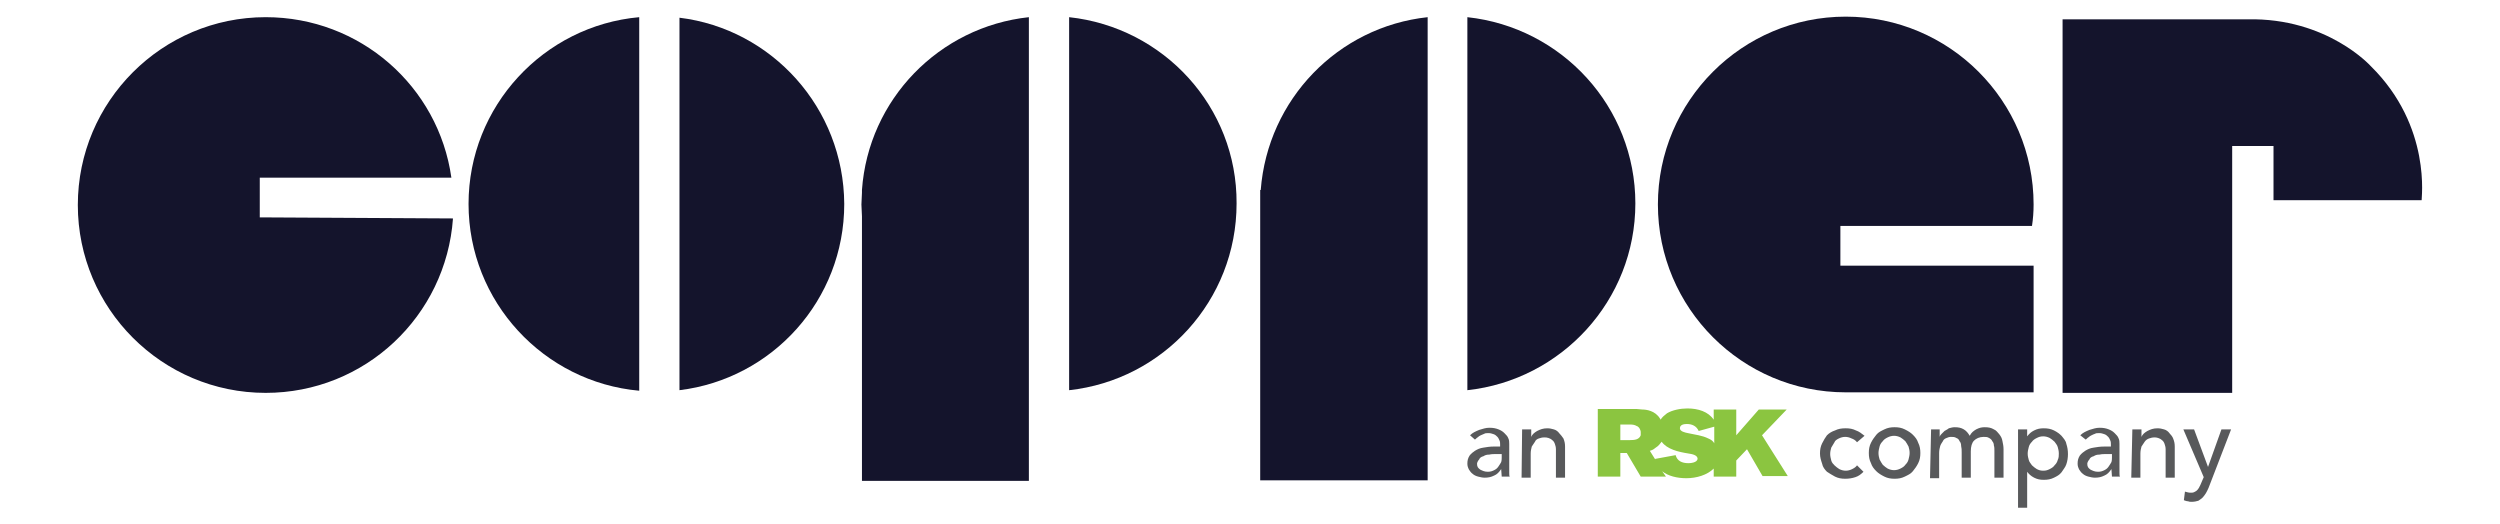
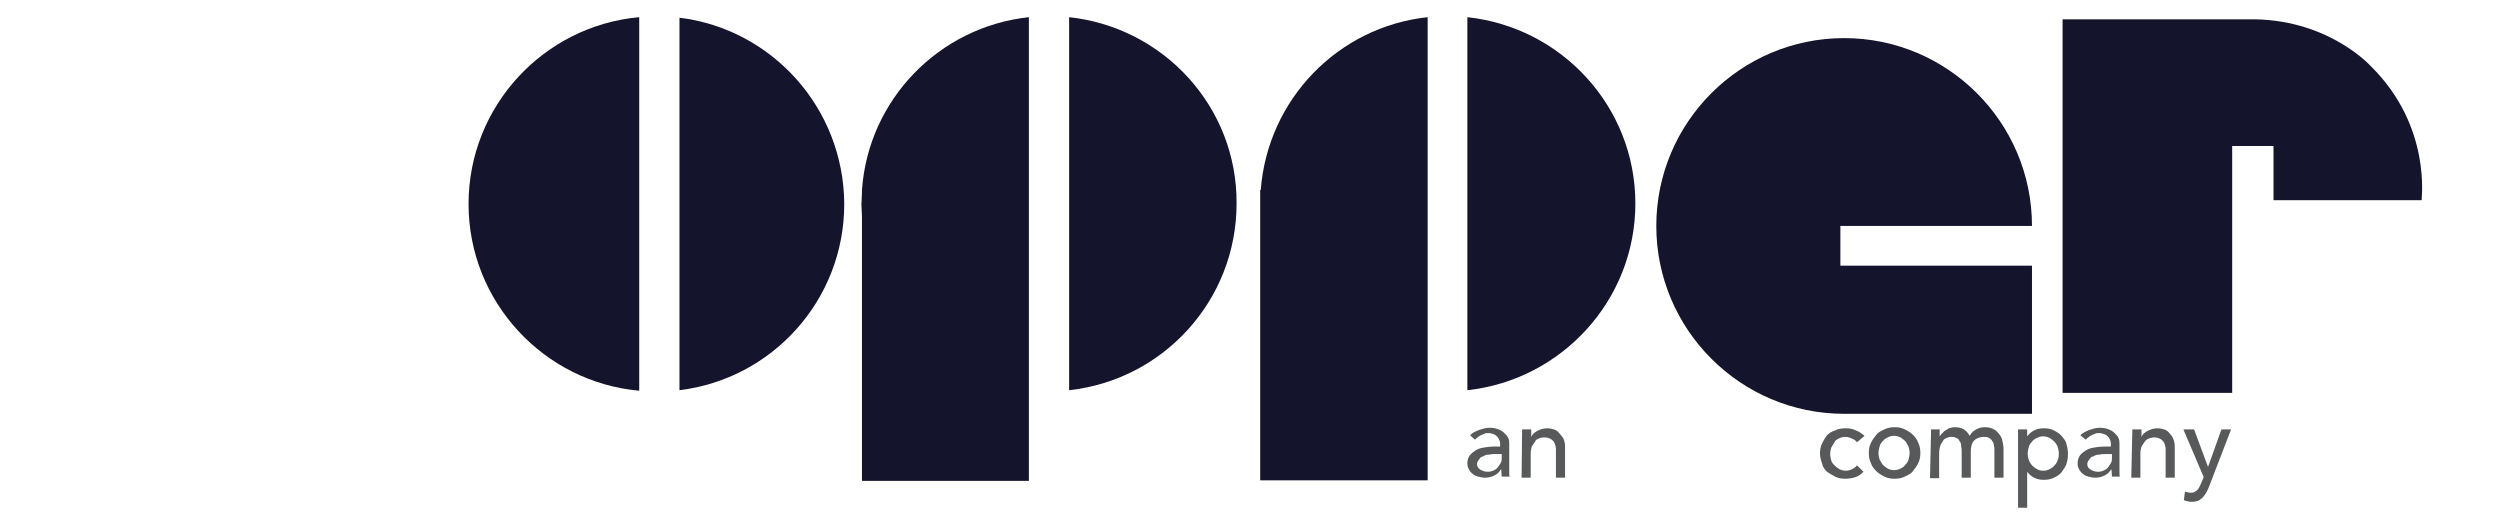
<svg xmlns="http://www.w3.org/2000/svg" version="1.1" id="Layer_1" x="0px" y="0px" viewBox="0 0 465.8 97.6" style="enable-background:new 0 0 465.8 97.6;" xml:space="preserve">
  <style type="text/css">
	.st0{fill:#14142C;}
	.st1{fill:#58595B;}
	.st2{fill:#8BC540;}
</style>
  <g>
    <g>
      <path class="st0" d="M199.2,3.2v69.5c17.5-1.9,31.2-16.7,31.2-34.8C230.5,19.9,216.8,5.1,199.2,3.2z" />
      <path class="st0" d="M191.7,89.5V3.2c-16.7,1.8-29.9,15.3-31.1,32.2l0,0v0.5c0,0.8-0.1,1.4-0.1,2.2s0.1,1.4,0.1,2.2v49.3H191.7z" />
      <path class="st0" d="M119.1,3.2C101.3,4.8,87.3,19.8,87.3,38s14,33.2,31.8,34.8V3.2z" />
-       <path class="st0" d="M48.4,40.5v-7.4h35.7c-2.4-17-17-29.9-34.6-29.9c-19.3,0-35,15.7-35,35s15.7,35,35,35    c18.5,0,33.6-14.3,34.9-32.5L48.4,40.5L48.4,40.5z" />
      <path class="st0" d="M126.6,3.3v69.4c17.3-2.1,30.7-16.8,30.7-34.7C157.2,20.1,143.8,5.4,126.6,3.3z" />
-       <path class="st0" d="M342.9,49.5v-7.4h35.7c0.2-1.3,0.3-2.6,0.3-4c0-19.3-15.7-35-35-35c-19.3,0-35,15.7-35,35s15.7,35,35,35h35    V49.5H342.9z" />
+       <path class="st0" d="M342.9,49.5v-7.4h35.7c0-19.3-15.7-35-35-35c-19.3,0-35,15.7-35,35s15.7,35,35,35h35    V49.5H342.9z" />
      <path class="st0" d="M266,3.2c-16.7,1.8-29.8,15.3-31.1,32.2h-0.1v54.1H266V3.2z" />
      <path class="st0" d="M441.7,12.3c0,0-8.1-9-22.9-8.7h-2.9H390h-5.7v69.6h31.6v-46h7.7v10.1h27.6C451.1,37.3,453.2,23.6,441.7,12.3    z" />
      <path class="st0" d="M273.4,3.2v69.5c17.5-1.9,31.3-16.7,31.3-34.8C304.7,19.9,291,5.1,273.4,3.2z" />
    </g>
    <g>
      <path class="st1" d="M278.7,84.6c-0.4,0-0.8,0-1.2,0.1c-0.5,0-0.8,0.1-1.1,0.3c-0.4,0.1-0.7,0.3-0.8,0.6c-0.2,0.2-0.4,0.6-0.4,0.8    c0,0.6,0.2,0.8,0.6,1.1c0.4,0.2,0.8,0.4,1.4,0.4c0.5,0,0.8-0.1,1.2-0.3c0.4-0.2,0.6-0.4,0.8-0.7c0.2-0.3,0.4-0.6,0.5-0.8    c0.1-0.3,0.1-0.7,0.1-0.9v-0.6H278.7z M273.9,81.1c0.5-0.5,1-0.7,1.7-1c0.7-0.2,1.2-0.4,1.9-0.4c0.7,0,1.2,0.1,1.7,0.3    c0.5,0.2,0.8,0.4,1.1,0.7c0.3,0.3,0.6,0.6,0.7,0.9c0.2,0.4,0.2,0.7,0.2,1.1v4.6c0,0.3,0,0.6,0,0.8c0,0.3,0,0.6,0.1,0.7h-1.5    c0-0.5-0.1-0.9-0.1-1.4l0,0c-0.4,0.6-0.8,1-1.3,1.2c-0.6,0.3-1.1,0.4-1.8,0.4c-0.4,0-0.8-0.1-1.2-0.2c-0.4-0.1-0.8-0.3-1-0.5    c-0.3-0.2-0.5-0.5-0.7-0.8c-0.2-0.4-0.3-0.7-0.3-1.1c0-0.6,0.1-1,0.4-1.5c0.3-0.4,0.7-0.7,1-0.9c0.5-0.3,0.9-0.5,1.6-0.6    c0.6-0.1,1.2-0.2,1.9-0.2h1.2v-0.4c0-0.2,0-0.5-0.1-0.7c-0.1-0.2-0.2-0.5-0.4-0.7c-0.2-0.2-0.4-0.4-0.7-0.5    c-0.3-0.1-0.6-0.2-0.9-0.2s-0.7,0-0.8,0.1c-0.2,0.1-0.5,0.2-0.7,0.3c-0.2,0.1-0.4,0.2-0.6,0.4c-0.2,0.1-0.3,0.3-0.5,0.4    L273.9,81.1z" />
      <path class="st1" d="M283.6,80h1.7v1.4l0,0c0.2-0.5,0.6-0.8,1.1-1.1c0.6-0.3,1.1-0.5,1.9-0.5c0.5,0,0.8,0.1,1.2,0.2s0.8,0.4,1,0.7    c0.3,0.3,0.6,0.7,0.8,1c0.2,0.5,0.3,0.9,0.3,1.5V89h-1.7v-5.3c0-0.4-0.1-0.7-0.2-1c-0.1-0.3-0.3-0.6-0.5-0.7    c-0.2-0.2-0.4-0.3-0.7-0.4c-0.3-0.1-0.5-0.1-0.8-0.1c-0.4,0-0.7,0.1-1,0.2c-0.3,0.1-0.6,0.3-0.7,0.6c-0.2,0.3-0.4,0.6-0.6,0.9    c-0.1,0.4-0.2,0.8-0.2,1.3V89h-1.7L283.6,80L283.6,80z" />
      <path class="st1" d="M346,82.4c-0.3-0.4-0.7-0.6-1-0.7c-0.4-0.2-0.8-0.3-1.2-0.3s-0.8,0.1-1.2,0.3c-0.4,0.2-0.7,0.4-0.8,0.7    c-0.2,0.3-0.4,0.7-0.6,1c-0.1,0.4-0.2,0.7-0.2,1.2c0,0.4,0.1,0.8,0.2,1.2s0.4,0.7,0.6,0.9c0.3,0.3,0.6,0.5,0.9,0.7    c0.4,0.2,0.8,0.3,1.2,0.3s0.8-0.1,1.2-0.3c0.4-0.2,0.7-0.4,0.9-0.7l1.2,1.2c-0.5,0.5-0.9,0.8-1.5,1c-0.6,0.2-1.2,0.3-1.9,0.3    c-0.7,0-1.3-0.1-1.9-0.4c-0.6-0.3-1-0.6-1.5-0.9c-0.4-0.4-0.8-0.9-0.9-1.5c-0.2-0.6-0.4-1.2-0.4-1.9c0-0.7,0.1-1.3,0.4-1.9    c0.3-0.6,0.6-1.1,0.9-1.5c0.4-0.4,0.9-0.7,1.5-0.9c0.6-0.3,1.2-0.4,2-0.4c0.7,0,1.3,0.1,1.9,0.4c0.6,0.2,1.1,0.6,1.6,1L346,82.4z" />
      <path class="st1" d="M350,84.4c0,0.5,0.1,0.8,0.2,1.2c0.2,0.4,0.4,0.7,0.6,1c0.3,0.3,0.6,0.5,0.9,0.7c0.4,0.2,0.8,0.3,1.2,0.3    s0.8-0.1,1.2-0.3c0.4-0.2,0.7-0.4,0.9-0.7c0.3-0.3,0.5-0.6,0.6-1c0.1-0.4,0.2-0.8,0.2-1.2c0-0.5-0.1-0.8-0.2-1.2    c-0.2-0.4-0.4-0.7-0.6-1c-0.3-0.3-0.6-0.5-0.9-0.7c-0.4-0.2-0.8-0.3-1.2-0.3s-0.8,0.1-1.2,0.3c-0.4,0.2-0.7,0.4-0.9,0.7    c-0.3,0.3-0.5,0.6-0.6,1C350.1,83.6,350,84,350,84.4 M348.2,84.4c0-0.7,0.1-1.3,0.4-1.9c0.3-0.6,0.6-1,1-1.5s0.9-0.7,1.5-1    c0.6-0.3,1.2-0.4,1.9-0.4c0.7,0,1.3,0.1,1.9,0.4c0.6,0.3,1.1,0.6,1.5,1c0.5,0.5,0.8,0.9,1,1.5c0.3,0.6,0.4,1.2,0.4,1.9    c0,0.7-0.1,1.3-0.4,1.9c-0.3,0.6-0.6,1-1,1.5s-0.9,0.7-1.5,1c-0.6,0.3-1.2,0.4-1.9,0.4c-0.7,0-1.3-0.1-1.9-0.4    c-0.6-0.3-1.1-0.6-1.5-1c-0.5-0.5-0.8-0.9-1-1.5C348.3,85.7,348.2,85.1,348.2,84.4" />
      <path class="st1" d="M359.8,80h1.6v1.4l0,0c0-0.1,0.1-0.3,0.3-0.5c0.2-0.2,0.4-0.4,0.6-0.6c0.3-0.2,0.6-0.3,0.8-0.5    c0.4-0.1,0.7-0.2,1.1-0.2c0.7,0,1.2,0.1,1.7,0.4c0.5,0.3,0.8,0.7,1.1,1.2c0.3-0.6,0.7-0.9,1.2-1.2c0.6-0.3,1-0.4,1.6-0.4    c0.7,0,1.2,0.1,1.7,0.4c0.5,0.2,0.7,0.6,1,0.9c0.3,0.4,0.5,0.7,0.6,1.3c0.1,0.5,0.2,0.9,0.2,1.5v5.3h-1.7v-5c0-0.4,0-0.7-0.1-1    c0-0.3-0.1-0.6-0.3-0.8c-0.1-0.3-0.4-0.5-0.6-0.6c-0.3-0.2-0.6-0.2-1-0.2c-0.8,0-1.4,0.3-1.8,0.7s-0.6,1.1-0.6,2v4.9h-1.7v-4.7    c0-0.5,0-0.8-0.1-1.2c0-0.4-0.1-0.7-0.3-0.9c-0.1-0.3-0.3-0.5-0.6-0.6c-0.3-0.2-0.6-0.2-1-0.2c-0.3,0-0.6,0.1-0.8,0.2    c-0.3,0.1-0.6,0.3-0.7,0.6c-0.2,0.3-0.4,0.6-0.5,0.9c-0.1,0.4-0.2,0.8-0.2,1.3v4.7h-1.7L359.8,80L359.8,80z" />
      <path class="st1" d="M380.7,81.3c-0.5,0-0.8,0.1-1.2,0.3c-0.4,0.2-0.7,0.4-0.9,0.7c-0.3,0.3-0.5,0.6-0.6,1    c-0.1,0.4-0.2,0.8-0.2,1.2c0,0.5,0.1,0.8,0.2,1.2c0.1,0.4,0.4,0.7,0.6,1c0.3,0.3,0.6,0.5,0.9,0.7c0.4,0.2,0.7,0.3,1.2,0.3    s0.8-0.1,1.2-0.3c0.4-0.2,0.7-0.4,0.9-0.7c0.3-0.3,0.5-0.6,0.6-1c0.2-0.4,0.2-0.8,0.2-1.2c0-0.5-0.1-0.8-0.2-1.2s-0.4-0.7-0.6-1    c-0.3-0.3-0.6-0.5-0.9-0.7C381.5,81.4,381.1,81.3,380.7,81.3 M376,80h1.7v1.3l0,0c0.4-0.5,0.7-0.8,1.3-1.1    c0.6-0.3,1.1-0.4,1.8-0.4c0.7,0,1.3,0.1,1.9,0.4c0.6,0.3,1,0.6,1.4,1c0.4,0.5,0.8,0.9,0.9,1.5c0.2,0.6,0.3,1.2,0.3,1.9    c0,0.7-0.1,1.3-0.3,1.9c-0.2,0.6-0.6,1-0.9,1.5c-0.4,0.5-0.8,0.7-1.4,1c-0.6,0.3-1.2,0.4-1.9,0.4c-0.7,0-1.2-0.1-1.8-0.4    c-0.6-0.3-1-0.7-1.3-1.1l0,0v6.7H376V80z" />
      <path class="st1" d="M392.4,84.6c-0.4,0-0.8,0-1.2,0.1c-0.5,0-0.8,0.1-1.1,0.3c-0.4,0.1-0.7,0.3-0.8,0.6c-0.2,0.2-0.4,0.6-0.4,0.8    c0,0.6,0.2,0.8,0.6,1.1c0.4,0.2,0.8,0.4,1.4,0.4c0.5,0,0.8-0.1,1.2-0.3c0.4-0.2,0.6-0.4,0.8-0.7c0.2-0.3,0.4-0.6,0.5-0.8    c0.1-0.3,0.1-0.7,0.1-0.9v-0.6H392.4z M387.6,81.1c0.5-0.5,1-0.7,1.7-1c0.7-0.2,1.2-0.4,1.9-0.4c0.7,0,1.2,0.1,1.7,0.3    c0.5,0.2,0.8,0.4,1.1,0.7c0.3,0.3,0.6,0.6,0.7,0.9c0.2,0.4,0.2,0.7,0.2,1.1v4.6c0,0.3,0,0.6,0,0.8c0,0.3,0,0.6,0.1,0.7h-1.5    c0-0.5-0.1-0.9-0.1-1.4l0,0c-0.4,0.6-0.8,1-1.3,1.2c-0.6,0.3-1.1,0.4-1.8,0.4c-0.4,0-0.8-0.1-1.2-0.2c-0.4-0.1-0.8-0.3-1-0.5    c-0.3-0.2-0.5-0.5-0.7-0.8c-0.2-0.4-0.3-0.7-0.3-1.1c0-0.6,0.1-1,0.4-1.5c0.3-0.4,0.7-0.7,1-0.9c0.5-0.3,0.9-0.5,1.6-0.6    c0.6-0.1,1.2-0.2,2-0.2h1.2v-0.4c0-0.2,0-0.5-0.1-0.7c-0.1-0.2-0.2-0.5-0.4-0.7c-0.2-0.2-0.4-0.4-0.7-0.5    c-0.3-0.1-0.6-0.2-0.9-0.2c-0.4,0-0.7,0-0.8,0.1c-0.3,0.1-0.5,0.2-0.7,0.3c-0.2,0.1-0.4,0.2-0.6,0.4c-0.2,0.1-0.3,0.3-0.5,0.4    L387.6,81.1z" />
      <path class="st1" d="M397.3,80h1.7v1.4l0,0c0.2-0.5,0.6-0.8,1.1-1.1c0.6-0.3,1.1-0.5,1.9-0.5c0.5,0,0.8,0.1,1.2,0.2    c0.4,0.1,0.8,0.4,1,0.7c0.3,0.3,0.6,0.7,0.7,1c0.2,0.5,0.3,0.9,0.3,1.5V89h-1.7v-5.3c0-0.4-0.1-0.7-0.2-1    c-0.1-0.3-0.3-0.6-0.5-0.7c-0.2-0.2-0.4-0.3-0.7-0.4c-0.3-0.1-0.5-0.1-0.7-0.1c-0.4,0-0.7,0.1-1,0.2c-0.3,0.1-0.6,0.3-0.8,0.6    c-0.2,0.3-0.4,0.6-0.6,0.9c-0.1,0.4-0.2,0.8-0.2,1.3V89h-1.7L397.3,80L397.3,80z" />
      <path class="st1" d="M406.8,80h2l2.6,7l0,0l2.5-7h1.8l-4.2,10.9c-0.2,0.4-0.3,0.7-0.5,1c-0.2,0.3-0.4,0.6-0.6,0.8    c-0.2,0.2-0.5,0.4-0.8,0.6c-0.3,0.1-0.8,0.2-1.2,0.2c-0.3,0-0.5,0-0.7-0.1c-0.3,0-0.5-0.1-0.8-0.2l0.2-1.6c0.4,0.1,0.7,0.2,1,0.2    c0.3,0,0.5,0,0.7-0.1s0.4-0.2,0.5-0.3c0.1-0.1,0.3-0.3,0.4-0.5c0.1-0.2,0.2-0.4,0.3-0.6l0.6-1.4L406.8,80z" />
-       <path class="st2" d="M318.3,81.7c-1.2-0.6-2.5-0.7-3.8-1c-0.5-0.1-1.5-0.3-1.5-0.9c0-0.7,0.8-0.8,1.3-0.8c1,0,1.8,0.4,2.2,1.3    l2.9-0.8v3.1C319.2,82.2,318.8,81.9,318.3,81.7 M314.6,86.3c-1.2,0-2.1-0.4-2.4-1.5l-3.8,0.7v0.1l-1-1.6c0.7-0.2,0.8-0.4,1.1-0.6    c0.5-0.3,0.8-0.7,1.1-1.1c1,1.4,3.1,1.9,5,2.2c0.7,0.1,1.7,0.3,1.7,1C316.2,86.2,315,86.3,314.6,86.3 M305.7,81.1    c-0.3,0.8-1.1,0.9-2,0.9h-1.8v-2.9h1.7c0.5,0,0.9,0,1.4,0.3c0.1,0,0.3,0.2,0.4,0.3c0.2,0.3,0.3,0.6,0.3,0.8    C305.7,80.7,305.7,81,305.7,81.1 M328.3,81.1l4.6-4.8h-5.2l-4.2,4.8v-4.8h-4.2v1.9c-1-1.5-2.9-2.1-4.9-2.1c-1.3,0-2.8,0.3-3.8,0.9    c-0.5,0.4-0.9,0.7-1.2,1.2c0-0.1-0.1-0.2-0.1-0.2c-0.9-1.5-2.6-1.7-3.3-1.7c-0.4,0-0.7-0.1-1.1-0.1h-7.2v12.6h4.2v-4.4h1.2    l2.6,4.4h4.7l-0.7-1c1.1,0.9,2.8,1.3,4.5,1.3c1.9,0,3.9-0.6,5.1-1.8v1.5h4.2v-3l2-2.1l2.9,5h4.7L328.3,81.1z" />
    </g>
  </g>
</svg>